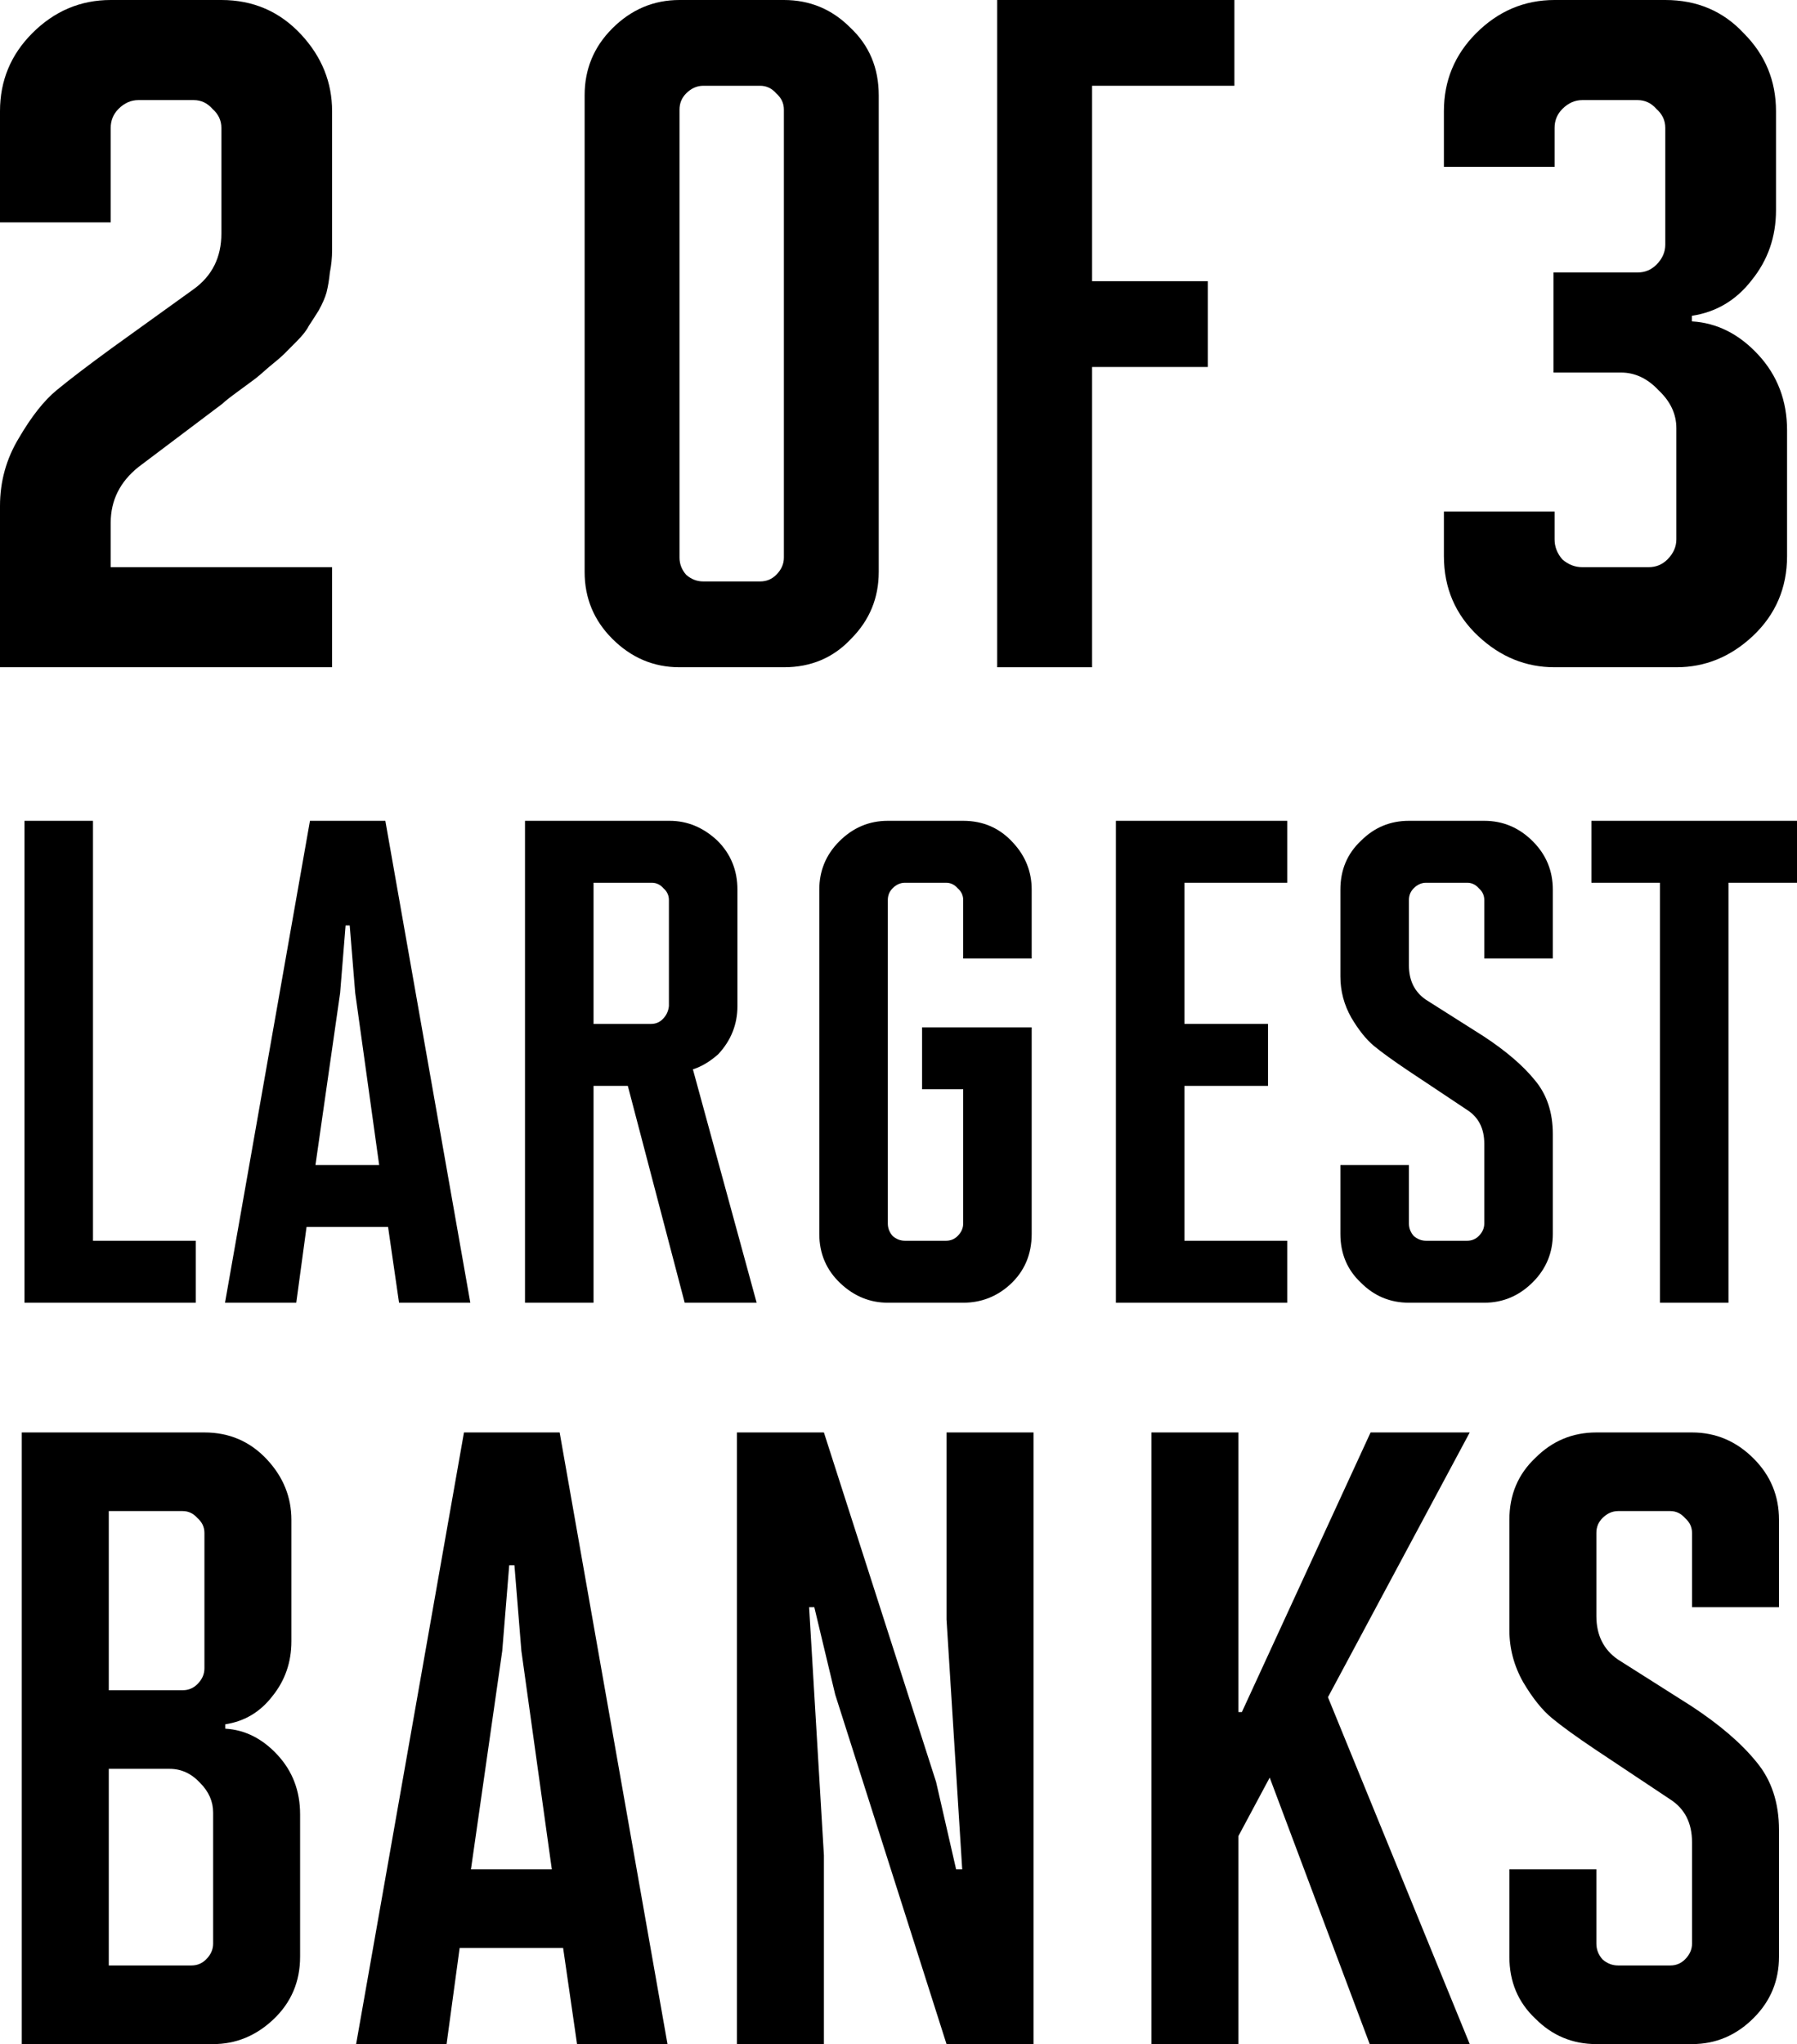
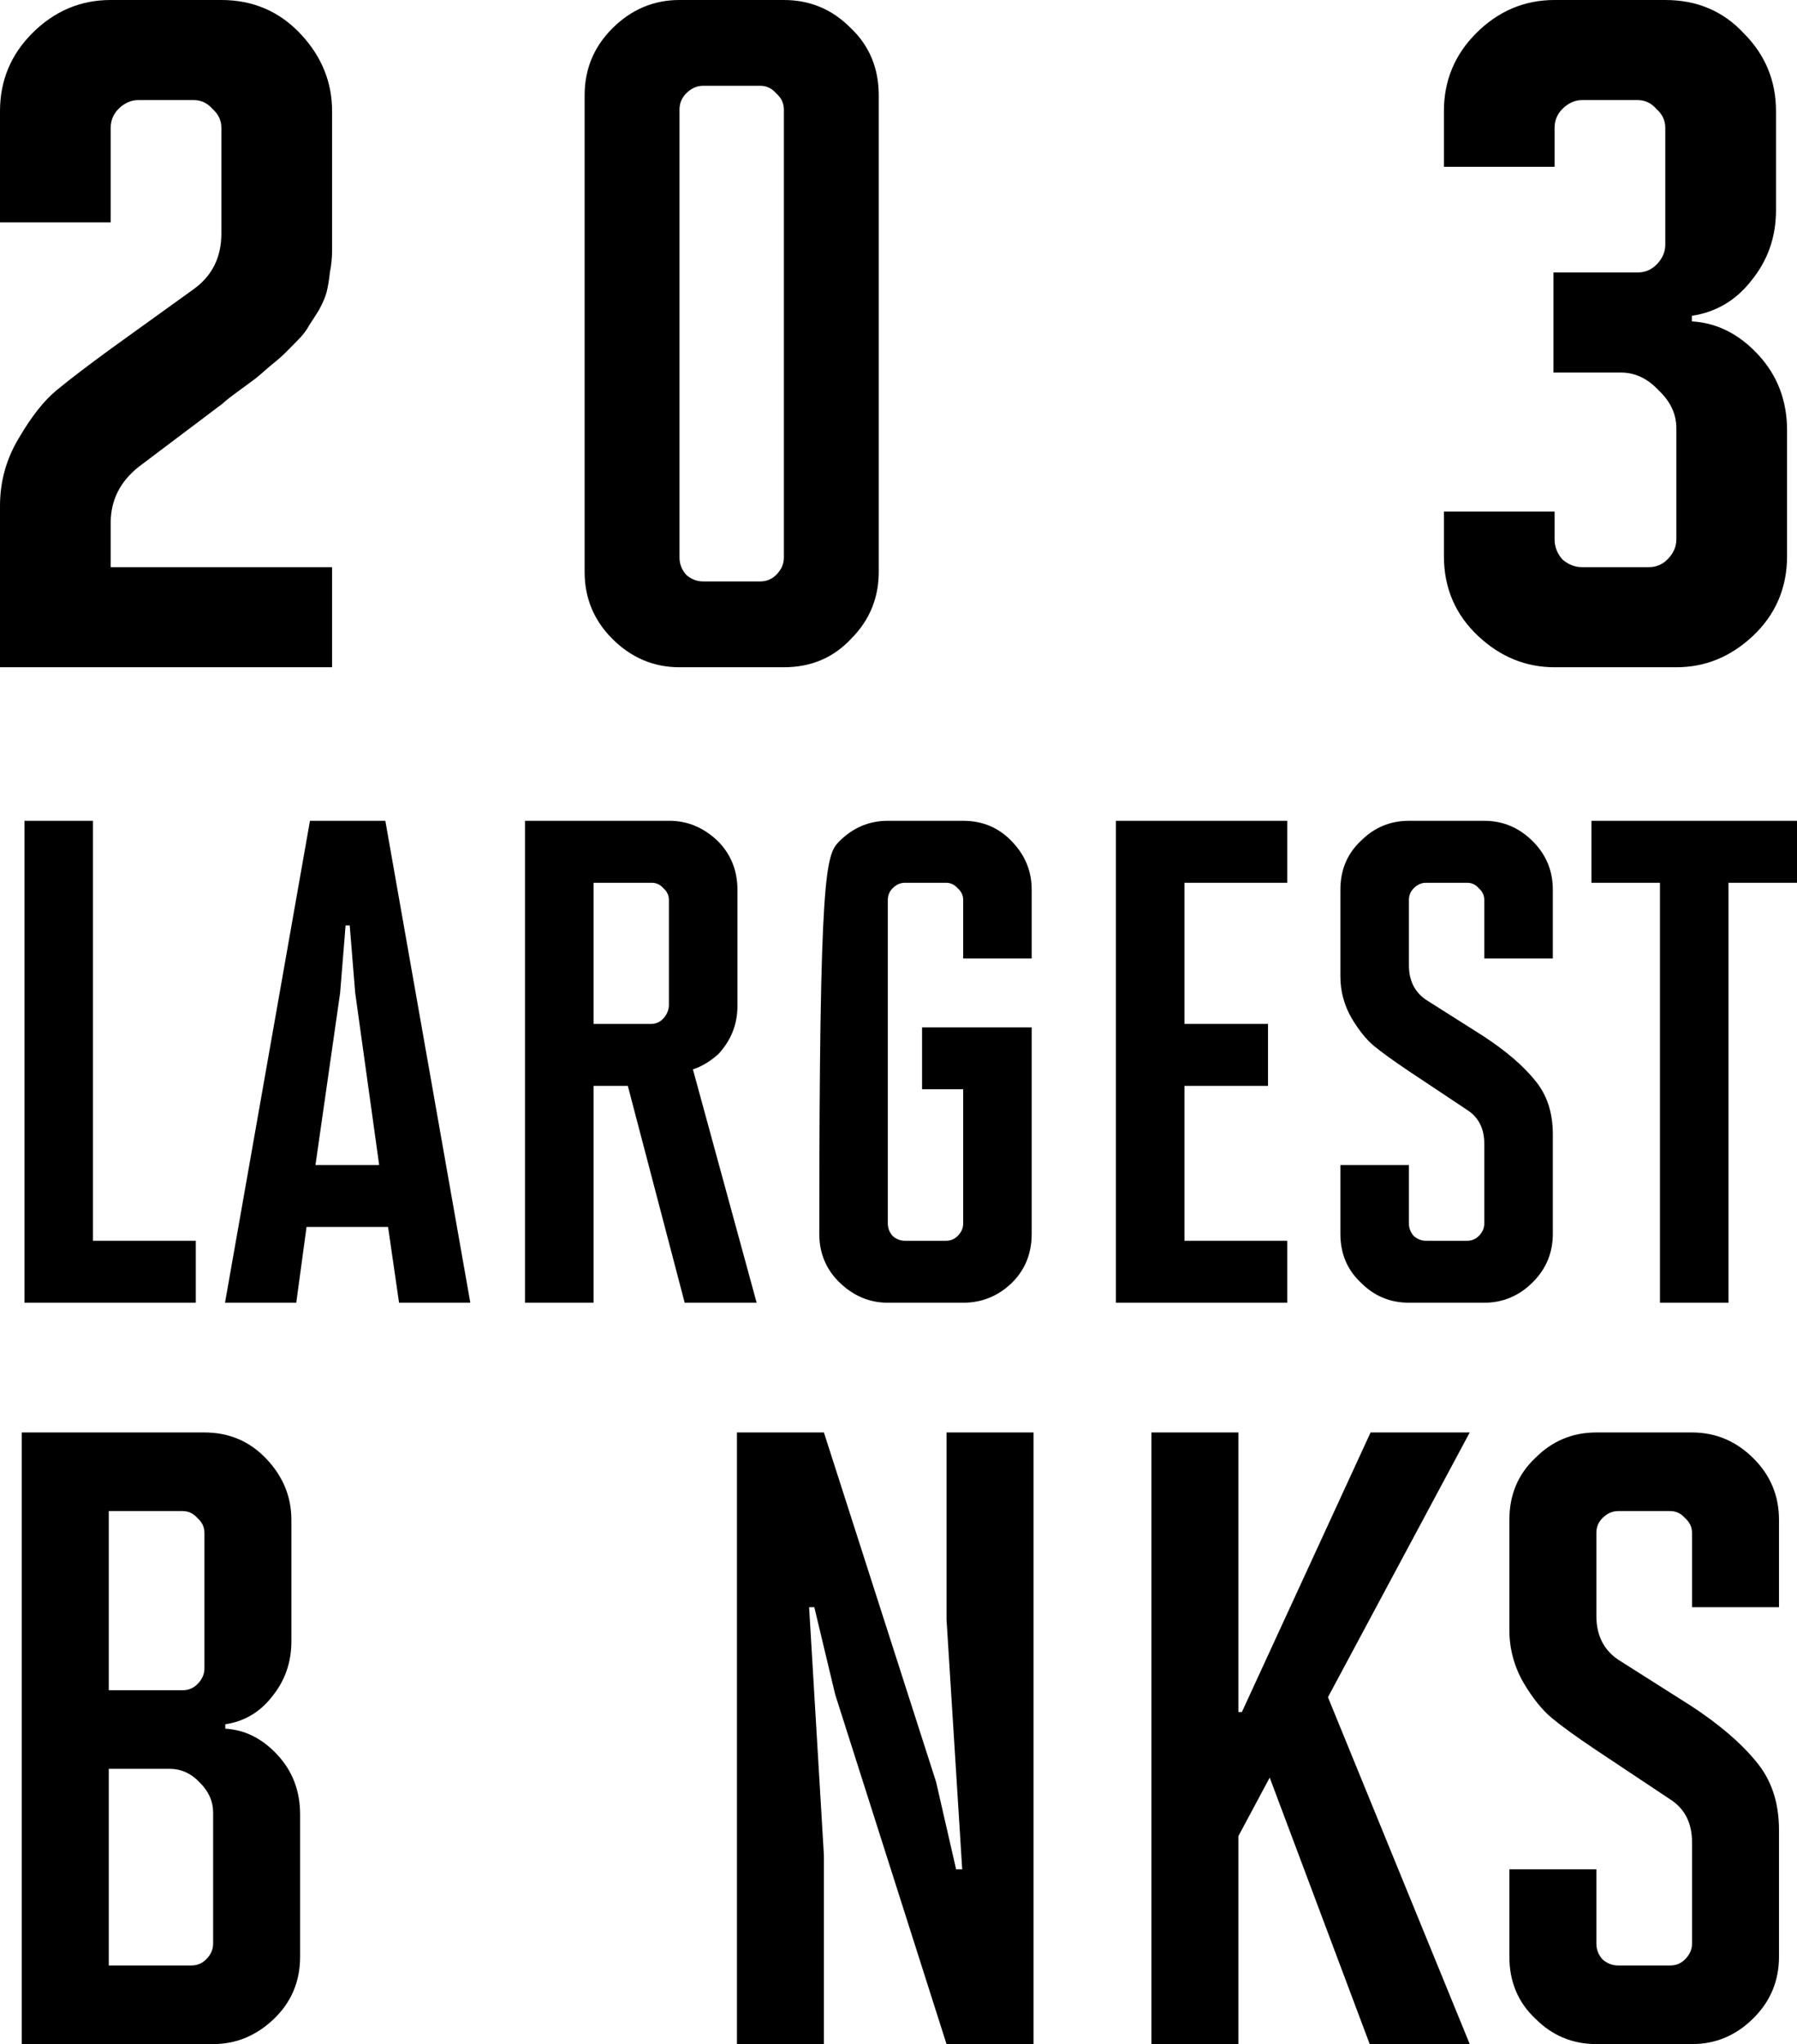
<svg xmlns="http://www.w3.org/2000/svg" width="51" height="58" viewBox="0 0 51 58" fill="none">
  <path d="M9.425 18.933H0V14.357C0 13.663 0.178 13.021 0.534 12.432C0.89 11.822 1.246 11.37 1.602 11.076C1.958 10.781 2.482 10.381 3.173 9.877L5.498 8.204C6.021 7.825 6.283 7.3 6.283 6.626V3.629C6.283 3.418 6.199 3.24 6.032 3.092C5.885 2.924 5.707 2.84 5.498 2.84H3.927C3.717 2.84 3.529 2.924 3.361 3.092C3.215 3.24 3.142 3.418 3.142 3.629V6.311H0V3.155C0 2.293 0.304 1.557 0.911 0.947C1.539 0.316 2.283 5.37368e-07 3.142 5.37368e-07H6.283C7.184 5.37368e-07 7.938 0.326 8.545 0.978C9.131 1.609 9.425 2.335 9.425 3.155V7.1C9.425 7.31 9.404 7.52 9.362 7.731C9.341 7.941 9.309 8.131 9.267 8.299C9.226 8.446 9.152 8.614 9.048 8.804C8.943 8.972 8.849 9.119 8.765 9.245C8.702 9.372 8.587 9.519 8.419 9.687C8.273 9.834 8.157 9.95 8.074 10.034C7.99 10.118 7.843 10.245 7.634 10.413C7.445 10.581 7.309 10.697 7.225 10.76C7.142 10.823 6.985 10.939 6.754 11.107C6.524 11.275 6.377 11.391 6.314 11.454L3.927 13.253C3.403 13.674 3.142 14.2 3.142 14.831V16.093H9.425V18.933Z" fill="black" />
  <path d="M22.247 18.933H19.285C18.549 18.933 17.912 18.662 17.373 18.121C16.852 17.598 16.592 16.967 16.592 16.228V2.705C16.592 1.965 16.852 1.334 17.373 0.811C17.912 0.27 18.549 0 19.285 0H22.247C22.983 0 23.611 0.261 24.132 0.784C24.67 1.289 24.939 1.929 24.939 2.705V16.228C24.939 16.967 24.679 17.598 24.159 18.121C23.656 18.662 23.019 18.933 22.247 18.933ZM22.247 15.822V3.11C22.247 2.93 22.175 2.777 22.031 2.651C21.906 2.506 21.753 2.434 21.574 2.434H19.958C19.778 2.434 19.617 2.506 19.473 2.651C19.348 2.777 19.285 2.93 19.285 3.11V15.822C19.285 16.003 19.348 16.165 19.473 16.309C19.617 16.435 19.778 16.498 19.958 16.498H21.574C21.753 16.498 21.906 16.435 22.031 16.309C22.175 16.165 22.247 16.003 22.247 15.822Z" fill="black" />
-   <path d="M30.994 18.933H28.301V0H35.033V2.434H30.994V7.979H34.279V10.413H30.994V18.933Z" fill="black" />
  <path d="M47.576 18.933H44.12C43.304 18.933 42.581 18.638 41.953 18.049C41.303 17.439 40.979 16.682 40.979 15.777V14.515H44.12V15.304C44.12 15.514 44.194 15.704 44.34 15.872C44.508 16.019 44.696 16.093 44.906 16.093H46.791C47 16.093 47.178 16.019 47.325 15.872C47.492 15.704 47.576 15.514 47.576 15.304V12.148C47.576 11.749 47.408 11.391 47.074 11.076C46.759 10.739 46.403 10.571 46.005 10.571H44.089V7.731H46.477C46.686 7.731 46.864 7.657 47.011 7.51C47.178 7.342 47.262 7.152 47.262 6.942V3.629C47.262 3.418 47.178 3.24 47.011 3.092C46.864 2.924 46.686 2.84 46.477 2.84H44.906C44.696 2.84 44.508 2.924 44.34 3.092C44.194 3.24 44.12 3.418 44.12 3.629V4.733H40.979V3.155C40.979 2.293 41.283 1.557 41.89 0.947C42.518 0.316 43.262 5.37368e-07 44.12 5.37368e-07H47.262C48.163 5.37368e-07 48.906 0.316 49.492 0.947C50.1 1.557 50.404 2.293 50.404 3.155V5.964C50.404 6.721 50.173 7.384 49.712 7.952C49.273 8.52 48.707 8.856 48.016 8.961V9.119C48.728 9.161 49.356 9.477 49.901 10.066C50.445 10.655 50.718 11.37 50.718 12.212V15.777C50.718 16.682 50.393 17.439 49.744 18.049C49.115 18.638 48.393 18.933 47.576 18.933Z" fill="black" />
  <path d="M5.557 36.964H0.695V23.29H2.639V35.206H5.557V36.964Z" fill="black" />
  <path d="M13.348 36.964H11.325L11.014 34.815H8.7L8.408 36.964H6.386L8.797 23.29H10.936L13.348 36.964ZM10.761 33.057L10.081 28.174L9.925 26.259H9.808L9.653 28.174L8.953 33.057H10.761Z" fill="black" />
  <path d="M21.474 36.964H19.432L17.818 30.811H16.845V36.964H14.9V23.29H19.004C19.509 23.29 19.963 23.479 20.365 23.857C20.741 24.234 20.929 24.697 20.929 25.244V28.545C20.929 29.066 20.748 29.521 20.385 29.912C20.151 30.12 19.911 30.264 19.665 30.342L21.474 36.964ZM18.984 28.545V25.537C18.984 25.406 18.933 25.296 18.829 25.204C18.738 25.1 18.628 25.048 18.498 25.048H16.845V29.053H18.479C18.608 29.053 18.719 29.007 18.809 28.916C18.913 28.812 18.971 28.688 18.984 28.545Z" fill="black" />
-   <path d="M27.336 36.964H25.197C24.691 36.964 24.244 36.781 23.855 36.417C23.453 36.039 23.252 35.57 23.252 35.01V25.244C23.252 24.71 23.44 24.254 23.816 23.876C24.205 23.485 24.665 23.29 25.197 23.29H27.336C27.906 23.29 28.379 23.498 28.755 23.915C29.105 24.293 29.28 24.736 29.28 25.244V27.197H27.336V25.537C27.336 25.406 27.284 25.296 27.18 25.204C27.089 25.1 26.979 25.048 26.85 25.048H25.683C25.553 25.048 25.436 25.1 25.333 25.204C25.242 25.296 25.197 25.406 25.197 25.537V34.717C25.197 34.848 25.242 34.965 25.333 35.069C25.436 35.16 25.553 35.206 25.683 35.206H26.85C26.979 35.206 27.089 35.16 27.18 35.069C27.284 34.965 27.336 34.848 27.336 34.717V30.908H26.169V29.15H29.28V35.01C29.28 35.596 29.073 36.078 28.658 36.456C28.282 36.794 27.841 36.964 27.336 36.964Z" fill="black" />
+   <path d="M27.336 36.964H25.197C24.691 36.964 24.244 36.781 23.855 36.417C23.453 36.039 23.252 35.57 23.252 35.01C23.252 24.71 23.44 24.254 23.816 23.876C24.205 23.485 24.665 23.29 25.197 23.29H27.336C27.906 23.29 28.379 23.498 28.755 23.915C29.105 24.293 29.28 24.736 29.28 25.244V27.197H27.336V25.537C27.336 25.406 27.284 25.296 27.18 25.204C27.089 25.1 26.979 25.048 26.85 25.048H25.683C25.553 25.048 25.436 25.1 25.333 25.204C25.242 25.296 25.197 25.406 25.197 25.537V34.717C25.197 34.848 25.242 34.965 25.333 35.069C25.436 35.16 25.553 35.206 25.683 35.206H26.85C26.979 35.206 27.089 35.16 27.18 35.069C27.284 34.965 27.336 34.848 27.336 34.717V30.908H26.169V29.15H29.28V35.01C29.28 35.596 29.073 36.078 28.658 36.456C28.282 36.794 27.841 36.964 27.336 36.964Z" fill="black" />
  <path d="M36.532 36.964H31.67V23.29H36.532V25.048H33.615V29.053H35.987V30.811H33.615V35.206H36.532V36.964Z" fill="black" />
  <path d="M42.125 36.964H39.986C39.455 36.964 39.001 36.775 38.625 36.397C38.236 36.033 38.041 35.57 38.041 35.01V33.057H39.986V34.717C39.986 34.848 40.031 34.965 40.122 35.069C40.226 35.16 40.343 35.206 40.472 35.206H41.639C41.769 35.206 41.879 35.16 41.97 35.069C42.073 34.965 42.125 34.848 42.125 34.717V32.451C42.125 32.022 41.963 31.703 41.639 31.494L39.967 30.381C39.539 30.094 39.215 29.86 38.994 29.678C38.774 29.495 38.56 29.228 38.352 28.877C38.145 28.512 38.041 28.122 38.041 27.705V25.244C38.041 24.684 38.236 24.221 38.625 23.857C39.001 23.479 39.455 23.29 39.986 23.29H42.125C42.657 23.29 43.117 23.485 43.506 23.876C43.882 24.254 44.07 24.71 44.07 25.244V27.197H42.125V25.537C42.125 25.406 42.073 25.296 41.97 25.204C41.879 25.1 41.769 25.048 41.639 25.048H40.472C40.343 25.048 40.226 25.1 40.122 25.204C40.031 25.296 39.986 25.406 39.986 25.537V27.392C39.986 27.822 40.148 28.148 40.472 28.369L42.106 29.404C42.741 29.821 43.227 30.238 43.564 30.654C43.901 31.058 44.07 31.566 44.07 32.178V35.01C44.07 35.544 43.882 36 43.506 36.378C43.117 36.768 42.657 36.964 42.125 36.964Z" fill="black" />
  <path d="M49.055 36.964H47.111V25.048H45.166V23.29H51V25.048H49.055V36.964Z" fill="black" />
  <path d="M6.049 58H0.618V40.645H5.802C6.509 40.645 7.102 40.901 7.579 41.414C8.04 41.91 8.27 42.48 8.27 43.124V46.571C8.27 47.166 8.089 47.686 7.727 48.133C7.382 48.579 6.937 48.843 6.394 48.926V49.05C6.954 49.083 7.447 49.331 7.875 49.794C8.303 50.256 8.517 50.818 8.517 51.48V55.521C8.517 56.231 8.262 56.827 7.752 57.306C7.258 57.769 6.69 58 6.049 58ZM5.802 47.339V43.496C5.802 43.331 5.736 43.191 5.604 43.075C5.489 42.943 5.349 42.876 5.185 42.876H3.087V47.959H5.185C5.349 47.959 5.489 47.901 5.604 47.785C5.736 47.653 5.802 47.504 5.802 47.339ZM6.049 55.149V51.43C6.049 51.116 5.925 50.835 5.678 50.587C5.432 50.322 5.144 50.19 4.814 50.19H3.087V55.769H5.432C5.596 55.769 5.736 55.711 5.851 55.595C5.983 55.463 6.049 55.314 6.049 55.149Z" fill="black" />
-   <path d="M18.944 58H16.377L15.982 55.273H13.045L12.674 58H10.107L13.168 40.645H15.883L18.944 58ZM15.661 53.041L14.797 46.843L14.6 44.414H14.452L14.254 46.843L13.366 53.041H15.661Z" fill="black" />
  <path d="M29.332 58H26.863L23.704 48.083L23.111 45.604H22.963L23.383 52.645V58H20.915V40.645H23.383L26.567 50.562L27.135 53.041H27.308L26.863 45.951V40.645H29.332V58Z" fill="black" />
  <path d="M41.712 58H38.873L36.035 50.438L35.146 52.099V58H32.678V40.645H35.146V48.579H35.245L38.898 40.645H41.712L37.688 48.157L41.712 58Z" fill="black" />
  <path d="M48.021 58H45.306C44.631 58 44.055 57.76 43.578 57.281C43.084 56.818 42.837 56.231 42.837 55.521V53.041H45.306V55.149C45.306 55.314 45.363 55.463 45.478 55.595C45.61 55.711 45.758 55.769 45.923 55.769H47.404C47.568 55.769 47.708 55.711 47.823 55.595C47.955 55.463 48.021 55.314 48.021 55.149V52.273C48.021 51.727 47.815 51.322 47.404 51.058L45.281 49.645C44.738 49.281 44.327 48.984 44.047 48.752C43.767 48.521 43.495 48.182 43.232 47.736C42.969 47.273 42.837 46.777 42.837 46.248V43.124C42.837 42.414 43.084 41.827 43.578 41.364C44.055 40.885 44.631 40.645 45.306 40.645H48.021C48.695 40.645 49.28 40.893 49.773 41.389C50.251 41.868 50.489 42.447 50.489 43.124V45.604H48.021V43.496C48.021 43.331 47.955 43.191 47.823 43.075C47.708 42.943 47.568 42.876 47.404 42.876H45.923C45.758 42.876 45.61 42.943 45.478 43.075C45.363 43.191 45.306 43.331 45.306 43.496V45.852C45.306 46.397 45.511 46.81 45.923 47.091L47.996 48.405C48.802 48.934 49.419 49.463 49.847 49.992C50.275 50.504 50.489 51.149 50.489 51.926V55.521C50.489 56.198 50.251 56.777 49.773 57.256C49.28 57.752 48.695 58 48.021 58Z" fill="black" />
</svg>